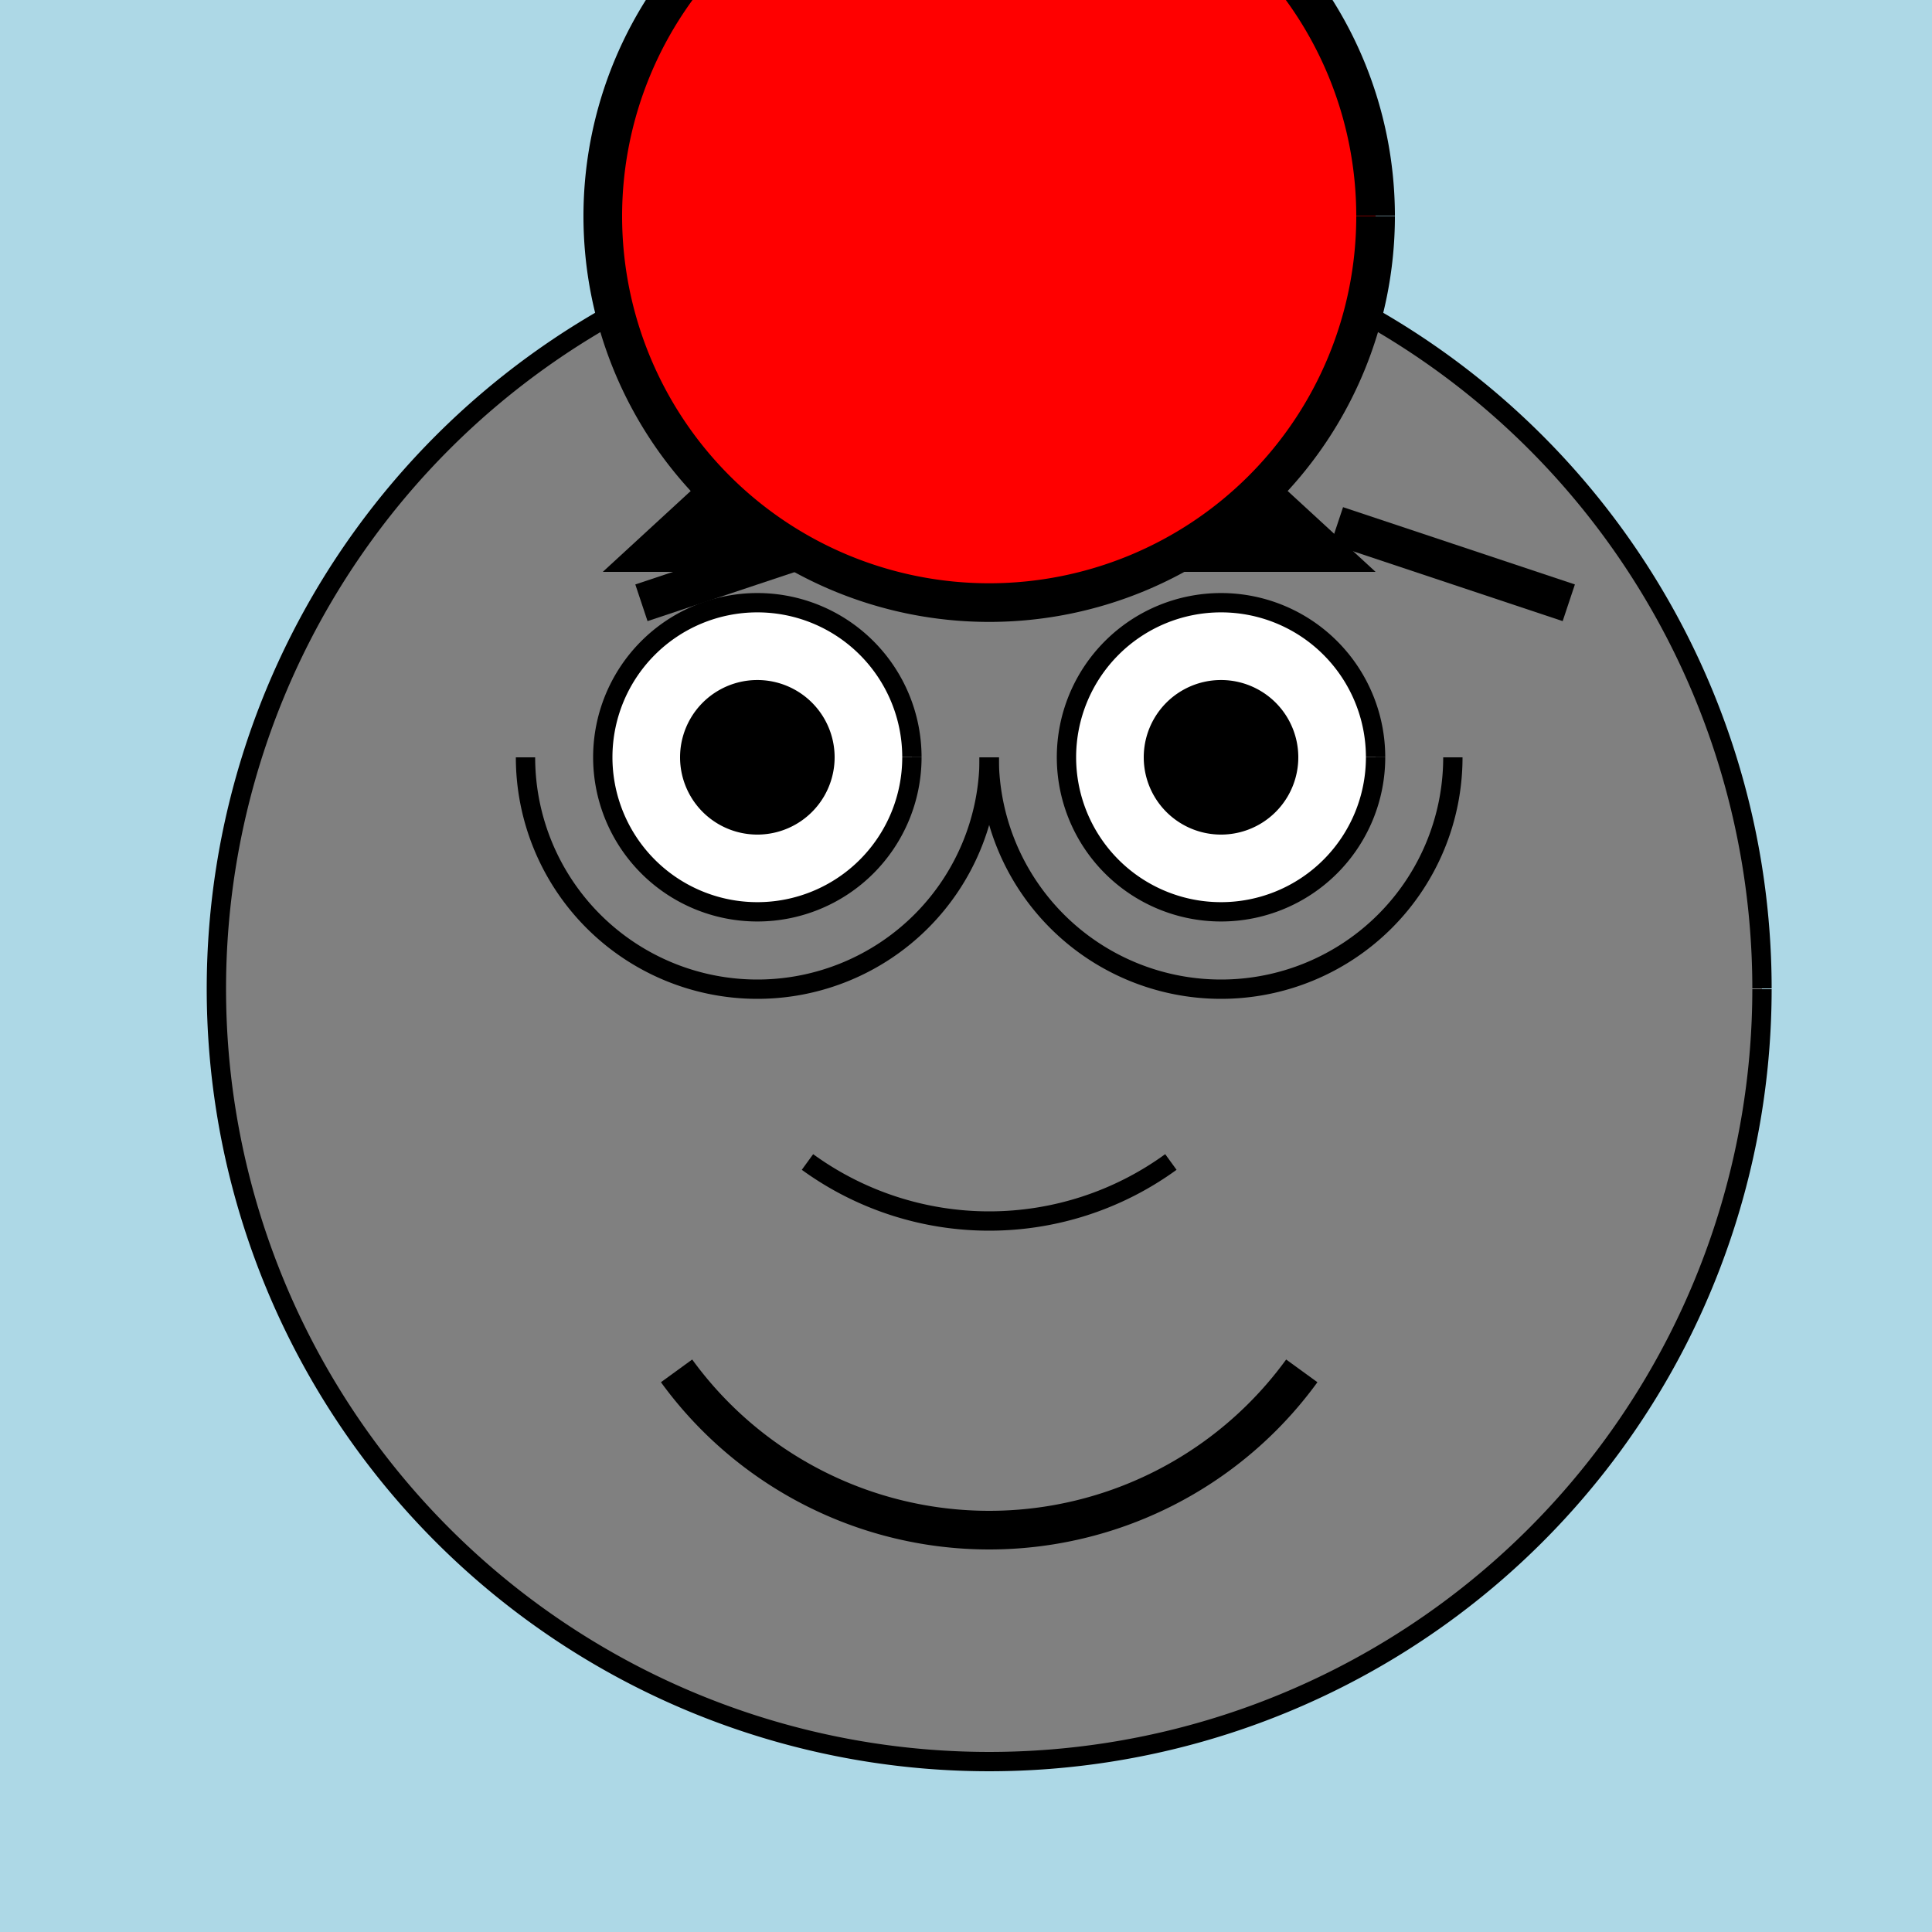
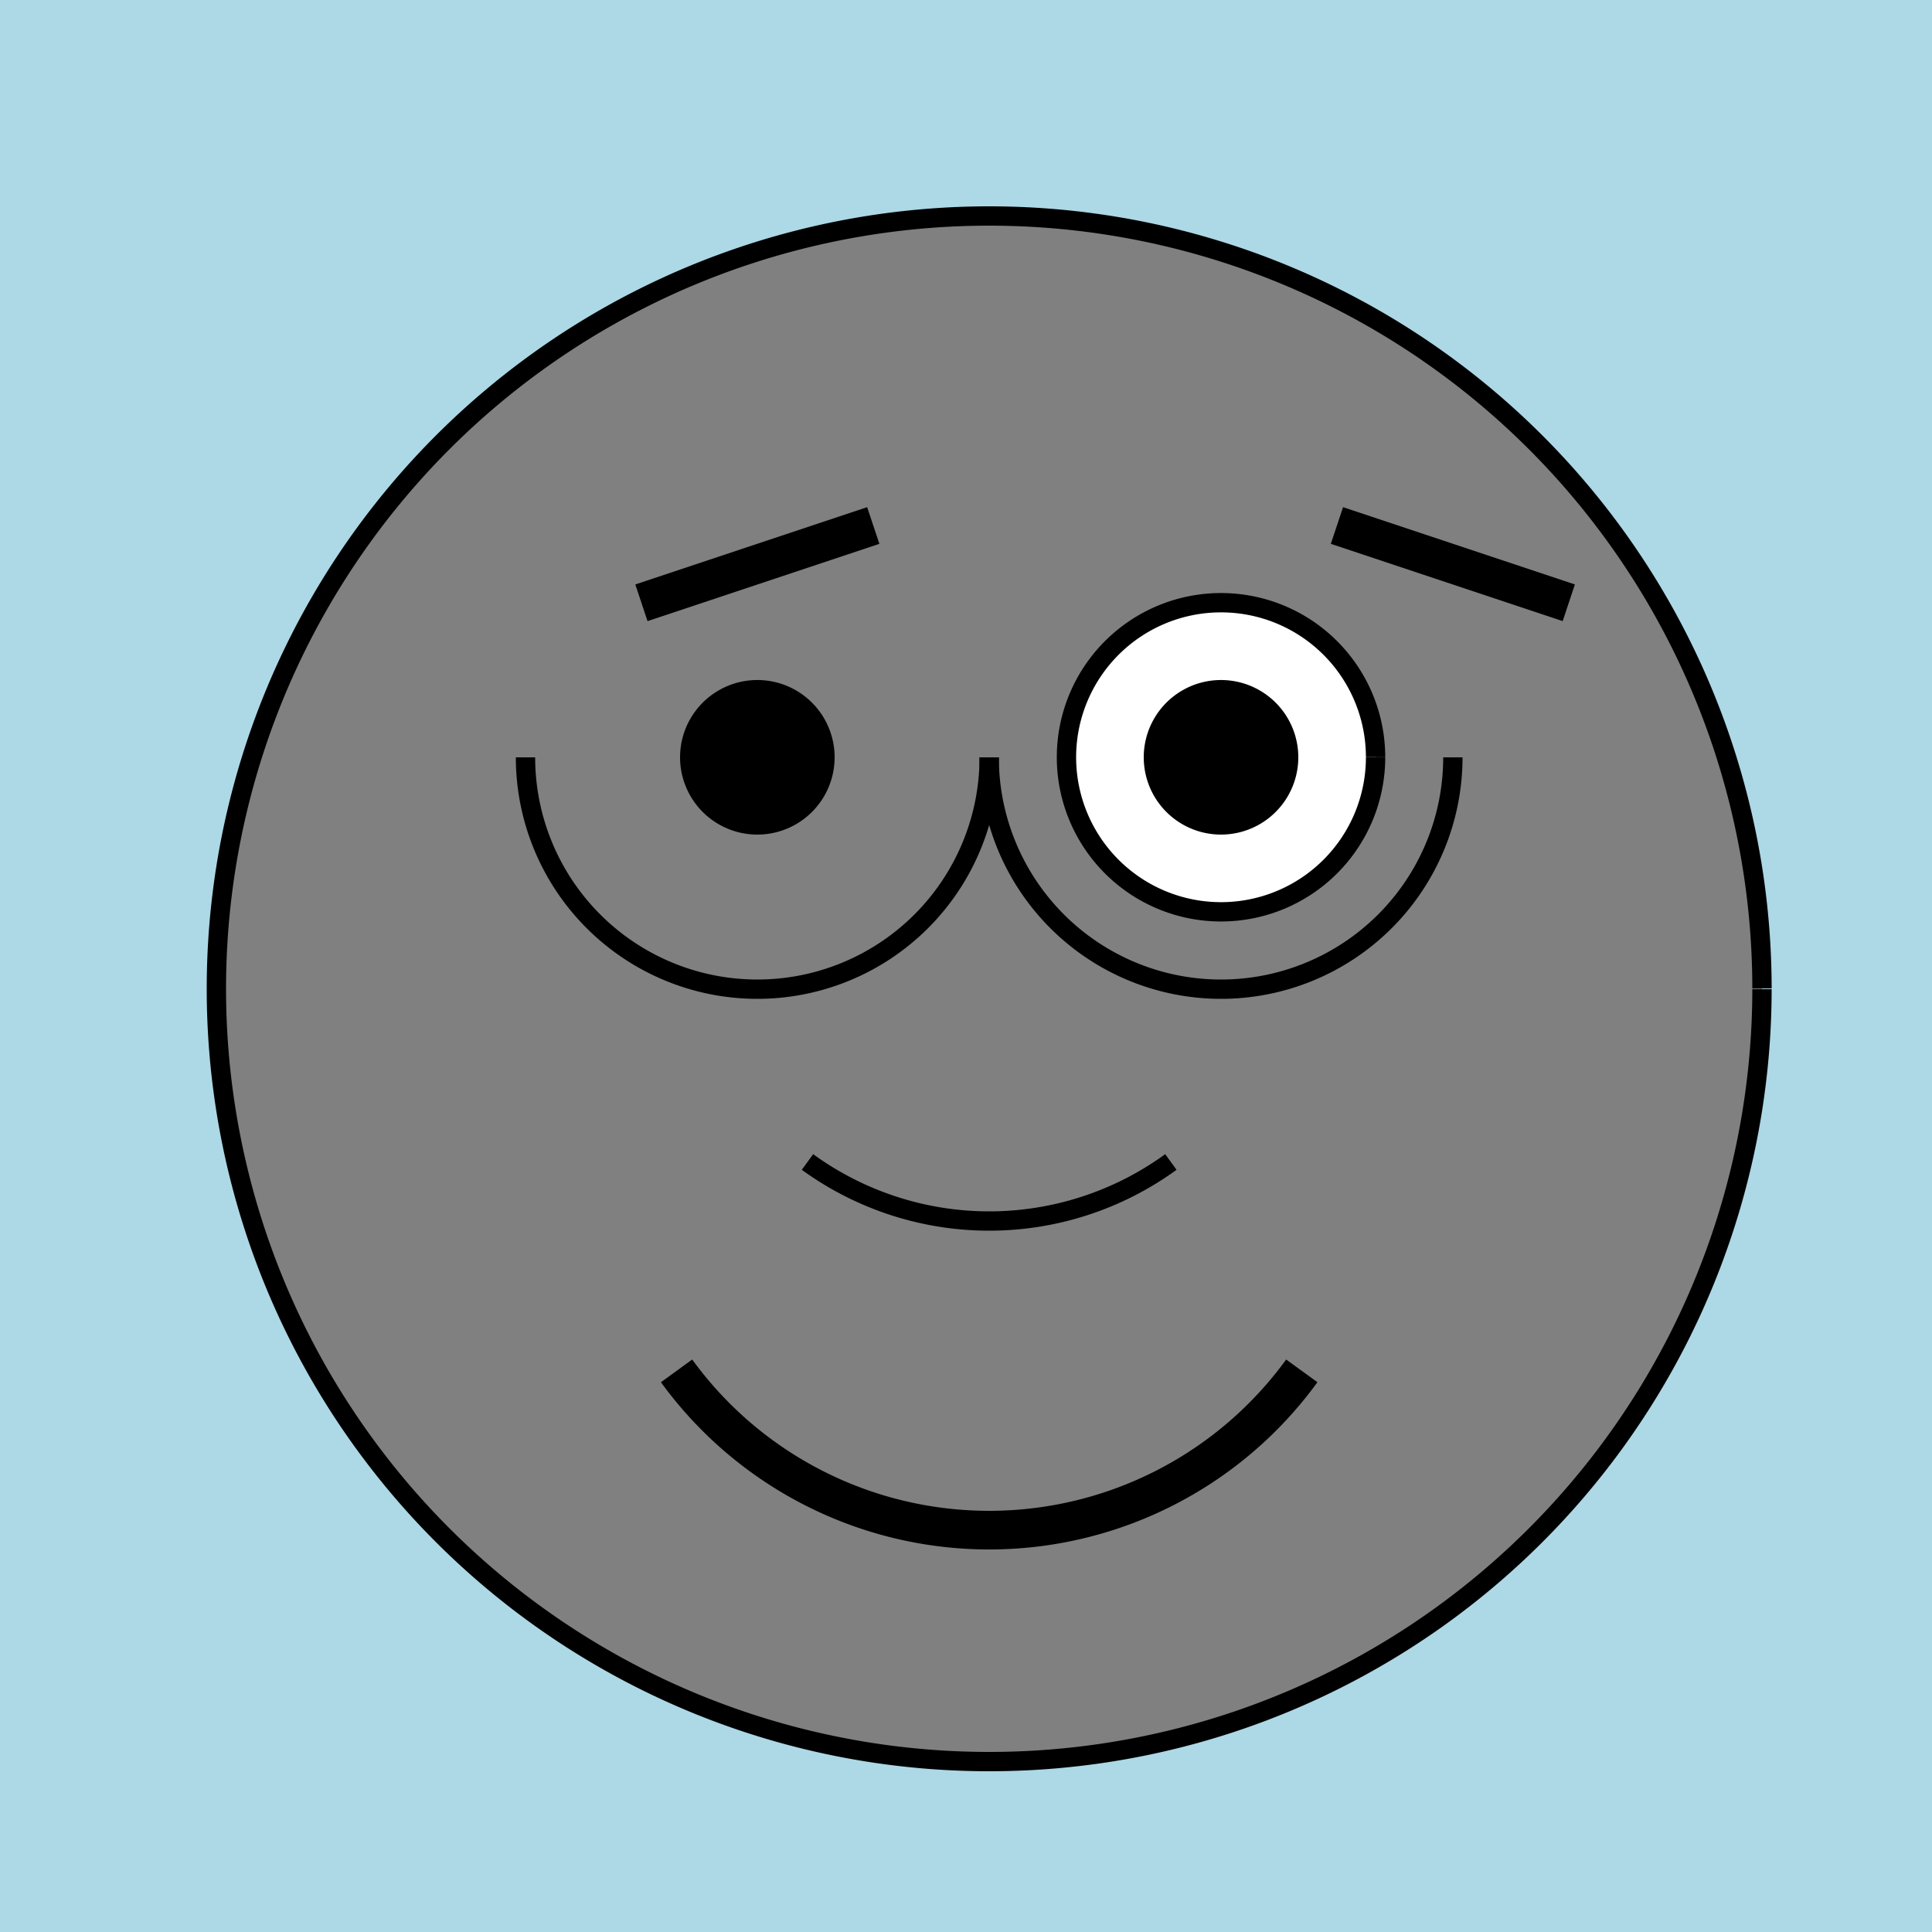
<svg xmlns="http://www.w3.org/2000/svg" width="500" height="500">
  <defs />
  <g>
    <rect fill="lightblue" stroke="none" x="0" y="0" width="512" height="512" />
    <path fill="gray" stroke="black" paint-order="fill stroke markers" d=" M 456 256 A 200 200 0 1 1 456 255.8" stroke-miterlimit="10" stroke-width="5" stroke-dasharray="" />
-     <path fill="white" stroke="black" paint-order="fill stroke markers" d=" M 236 196 A 40 40 0 1 1 236 195.96" stroke-miterlimit="10" stroke-width="5" stroke-dasharray="" />
    <path fill="white" stroke="black" paint-order="fill stroke markers" d=" M 356 196 A 40 40 0 1 1 356 195.96" stroke-miterlimit="10" stroke-width="5" stroke-dasharray="" />
    <path fill="black" stroke="none" paint-order="stroke fill markers" d=" M 216 196 A 20 20 0 1 1 216 195.98" />
    <path fill="black" stroke="none" paint-order="stroke fill markers" d=" M 336 196 A 20 20 0 1 1 336 195.98" />
    <path fill="none" stroke="black" paint-order="fill stroke markers" d=" M 336.902 354.779 A 100 100 0 0 1 175.098 354.779" stroke-miterlimit="10" stroke-width="10" stroke-dasharray="" />
    <path fill="none" stroke="black" paint-order="fill stroke markers" d=" M 166 156 L 226 136" stroke-miterlimit="10" stroke-width="10" stroke-dasharray="" />
    <path fill="none" stroke="black" paint-order="fill stroke markers" d=" M 346 136 L 406 156" stroke-miterlimit="10" stroke-width="10" stroke-dasharray="" />
-     <path fill="black" stroke="none" paint-order="stroke fill markers" d=" M 256 56 L 156 148 L 356 148 Z" />
-     <path fill="red" stroke="black" paint-order="fill stroke markers" d=" M 356 56 A 100 100 0 1 1 356 55.9" stroke-miterlimit="10" stroke-width="10" stroke-dasharray="" />
+     <path fill="black" stroke="none" paint-order="stroke fill markers" d=" M 256 56 L 156 148 Z" />
    <path fill="none" stroke="black" paint-order="fill stroke markers" d=" M 256 196 A 60 60 0 0 1 136 196" stroke-miterlimit="10" stroke-width="5" stroke-dasharray="" />
    <path fill="none" stroke="black" paint-order="fill stroke markers" d=" M 376 196 A 60 60 0 0 1 256 196" stroke-miterlimit="10" stroke-width="5" stroke-dasharray="" />
    <path fill="none" stroke="black" paint-order="fill stroke markers" d=" M 303.023 300.721 A 80 80 0 0 1 208.977 300.721" stroke-miterlimit="10" stroke-width="5" stroke-dasharray="" />
  </g>
</svg>